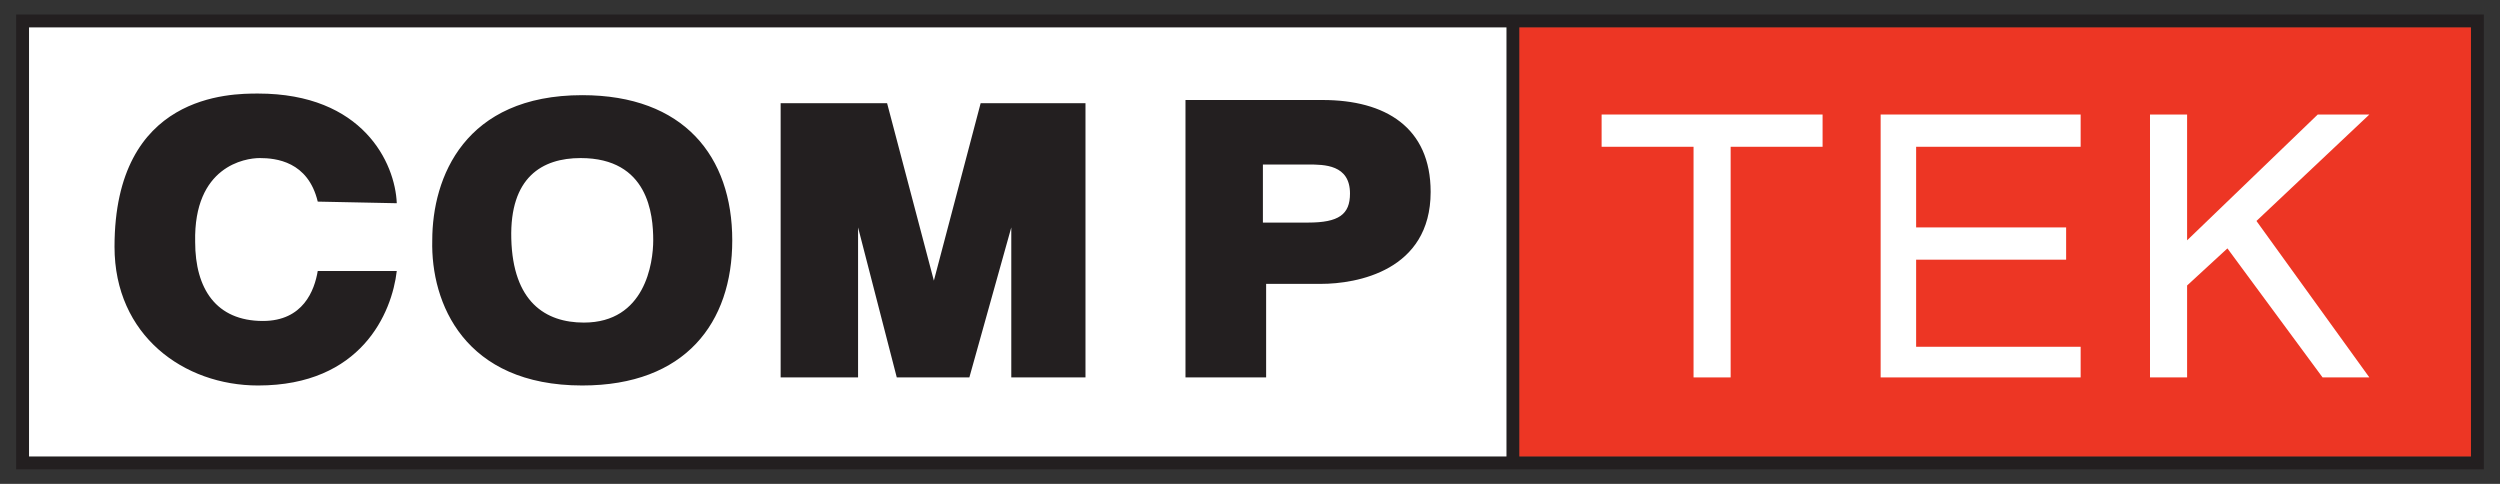
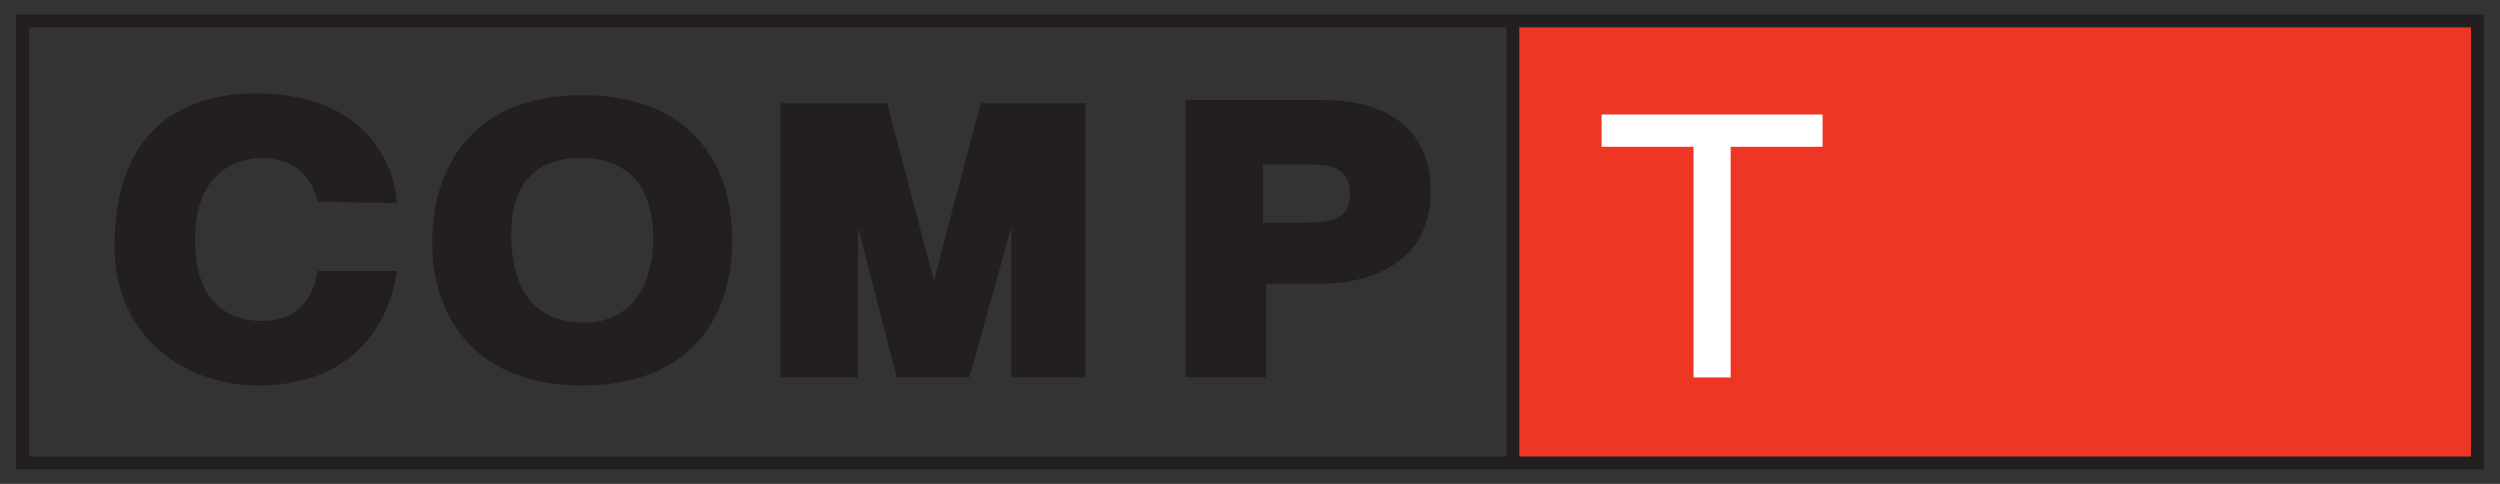
<svg xmlns="http://www.w3.org/2000/svg" version="1.0" id="Layer_1" x="0px" y="0px" viewBox="0 0 155 30" enable-background="new 0 0 155 30" xml:space="preserve">
  <rect x="0" y="0" width="155" height="30" fill="#333333" stroke="none" />
  <g>
    <path fill-rule="evenodd" clip-rule="evenodd" fill="#231F20" d="M93.4,28.3V1.7H1.8v26.6H93.4L93.4,28.3z M153.2,28.3V1.7h-59   v26.6H153.2L153.2,28.3z M1,29.1V0.9h153v28.2H1L1,29.1z" />
    <polygon fill-rule="evenodd" clip-rule="evenodd" fill="#ED3624" points="153.2,28.3 153.2,1.7 94.2,1.7 94.2,28.3 153.2,28.3  " />
-     <polygon fill-rule="evenodd" clip-rule="evenodd" fill="#FFFFFF" points="133.3,23.4 133.3,7.1 135.6,7.1 135.6,14.9 143.7,7.1    146.9,7.1 139.9,13.7 146.9,23.4 144,23.4 138.1,15.4 135.6,17.7 135.6,23.4 133.3,23.4  " />
-     <polygon fill-rule="evenodd" clip-rule="evenodd" fill="#FFFFFF" points="116.6,23.4 116.6,7.1 129,7.1 129,9.1 118.8,9.1    118.8,14.1 128.1,14.1 128.1,16.1 118.8,16.1 118.8,21.5 129,21.5 129,23.4 116.6,23.4  " />
    <polygon fill-rule="evenodd" clip-rule="evenodd" fill="#FFFFFF" points="105,23.4 105,9.1 99.3,9.1 99.3,7.1 113,7.1 113,9.1    107.3,9.1 107.3,23.4 105,23.4  " />
-     <polygon fill-rule="evenodd" clip-rule="evenodd" fill="#FFFFFF" points="93.4,28.3 93.4,1.7 1.8,1.7 1.8,28.3 93.4,28.3  " />
    <path fill-rule="evenodd" clip-rule="evenodd" fill="#231F20" d="M78.4,10.2h2.7c1,0,2.6,0,2.6,1.8c0,1.3-0.7,1.8-2.6,1.8h-2.8   V10.2L78.4,10.2z M73.5,6.3v17.1h5v-5.8l3.4,0c2.2,0,6.8-0.8,6.8-5.7c0-4-2.8-5.7-6.7-5.7H73.5L73.5,6.3z M55.6,23.4h4.5l2.6-9.3   v9.3h4.6v-17h-6.5l-2.9,11L55,6.4h-6.6v17h4.8v-9.3L55.6,23.4L55.6,23.4z M36.2,20c-2.4,0-4.4-1.3-4.5-5.2C31.6,11,33.6,9.8,36,9.8   c4.2,0,4.5,3.5,4.5,5.1C40.5,16.3,40,20,36.2,20L36.2,20z M36.1,23.9c6.4,0,9.3-3.9,9.3-9c0-5.2-3-9-9.3-9c-7.3,0-9.3,5.1-9.3,9   C26.7,18.8,28.8,23.9,36.1,23.9L36.1,23.9z M19.7,16.8c-0.2,1.2-0.9,3.1-3.4,3.1c-2.9,0-4.2-2-4.2-4.9c-0.1-4.7,3.1-5.2,4-5.2   c1,0,3,0.2,3.6,2.7l4.9,0.1c-0.1-2.5-2.1-6.8-8.6-6.8c-1.7,0-8.9,0-8.9,9.5c0,5.5,4.3,8.6,8.9,8.6c6.4,0,8.3-4.5,8.6-7.1H19.7   L19.7,16.8z" />
  </g>
</svg>